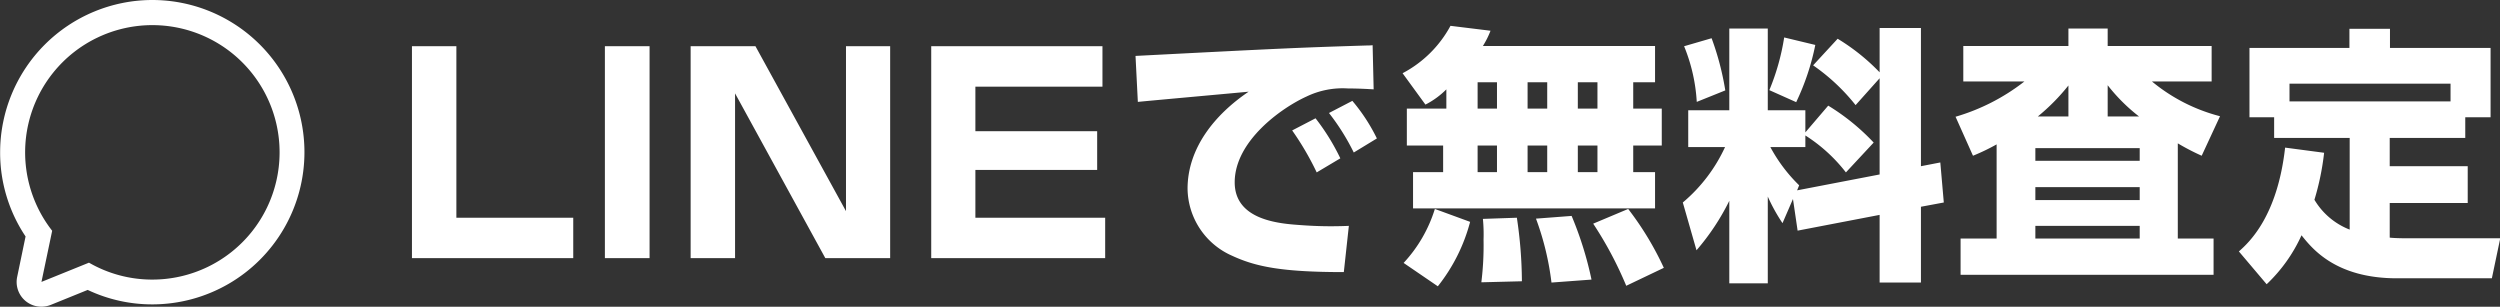
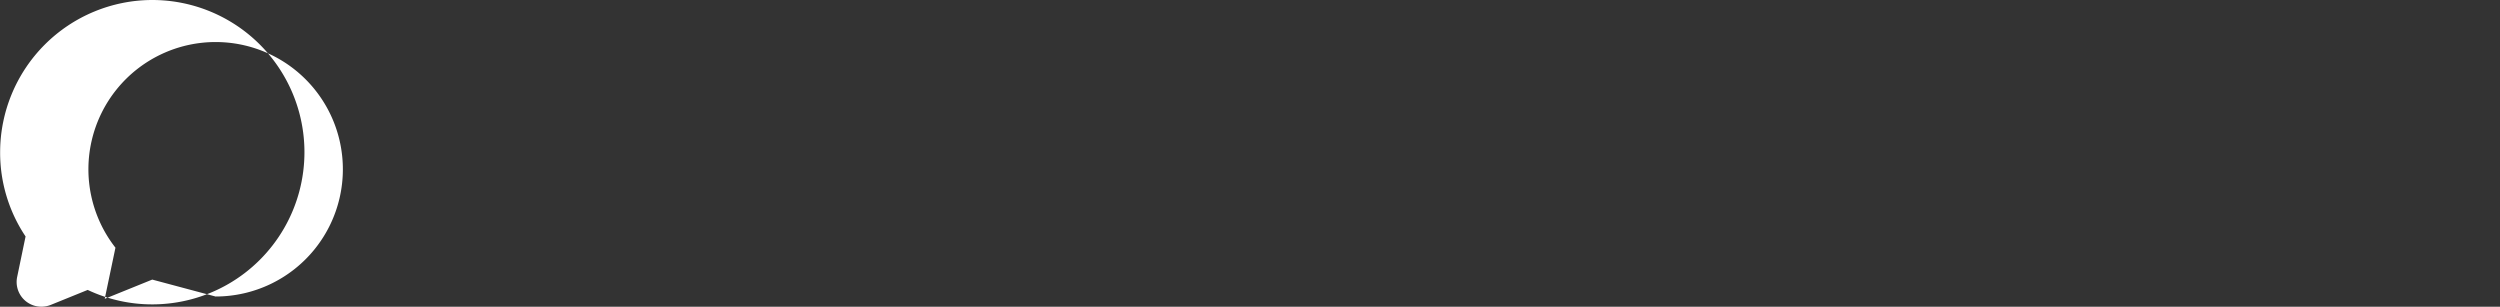
<svg xmlns="http://www.w3.org/2000/svg" id="cta-line.svg" width="193.59" height="23.75" viewBox="0 0 193.59 23.75">
  <rect x="0" y="0" width="193.59" height="23.75" fill="#333333" stroke="none" />
  <defs>
    <style>.cls-1{fill:#fff;fill-rule:evenodd}</style>
  </defs>
-   <path id="シェイプ_1" data-name="シェイプ 1" class="cls-1" d="M1826.76 1764.53a11.8 11.8 0 0 0-11.78 11.79 11.655 11.655 0 0 0 1.97 6.52l-.65 3.13a1.914 1.914 0 0 0 1.88 2.31 2 2 0 0 0 .72-.14l2.86-1.16a11.669 11.669 0 0 0 5 1.12 11.785 11.785 0 0 0 0-23.57Zm0 21.65a9.775 9.775 0 0 1-4.9-1.31l-3.68 1.49.83-3.96a9.852 9.852 0 1 1 7.75 3.78Z" transform="translate(-1814.97 -1764.53)" />
-   <path id="LINEで無料査定_のコピー" data-name="LINEで無料査定 のコピー" class="cls-1" d="M1846.87 1768.11v16.41h12.49v-3.13h-9.05v-13.28h-3.44Zm14.94 0v16.41h3.46v-16.41h-3.46Zm6.64 0v16.41h3.44v-12.76l6.99 12.76h5.02v-16.41h-3.42v12.77l-7.01-12.77h-5.02Zm18.63 0v16.41h13.47v-3.13h-10.05v-3.7h9.43v-3h-9.43v-3.45h9.84v-3.13h-13.26Zm31.68 8.68a16.932 16.932 0 0 0-1.92-3.1l-1.81.94a22.056 22.056 0 0 1 1.9 3.25Zm2.83-1.54a13.928 13.928 0 0 0-1.9-2.91l-1.81.94a17.22 17.22 0 0 1 1.92 3.06Zm-.33-7.22a2.758 2.758 0 0 1-.38.02c-5.47.17-6.72.23-17.98.81l.18 3.56c1.21-.12 7.23-.66 8.58-.79-2.62 1.77-4.73 4.37-4.73 7.52a5.748 5.748 0 0 0 3.44 5.18c1.83.85 3.85 1.27 8.66 1.27l.39-3.58a31.261 31.261 0 0 1-3.74-.06c-1.59-.11-5.1-.36-5.1-3.31 0-3.19 3.6-5.75 5.55-6.64a6.457 6.457 0 0 1 3.23-.63c.77 0 1.5.04 1.98.07Zm5.71 4.91h-3.06v2.86h2.81v2.06h-2.33v2.81h18.74v-2.81h-1.69v-2.06h2.21v-2.86h-2.21v-2.04h1.69v-2.81h-13.33a6.647 6.647 0 0 0 .59-1.18l-3.1-.38a8.931 8.931 0 0 1-3.71 3.67l1.77 2.43a6.39 6.39 0 0 0 1.62-1.18v1.49Zm7.81-2.04v2.04h-1.52v-2.04h1.52Zm0 4.9v2.06h-1.52v-2.06h1.52Zm-3.89-4.9v2.04h-1.5v-2.04h1.5Zm0 4.9v2.06h-1.5v-2.06h1.5Zm7.78-4.9v2.04h-1.52v-2.04h1.52Zm0 4.9v2.06h-1.52v-2.06h1.52Zm-12.59 4.91a10.826 10.826 0 0 1-2.42 4.18l2.65 1.81a13.55 13.55 0 0 0 2.5-4.99Zm3.72.77a12.326 12.326 0 0 1 .05 1.6 23.419 23.419 0 0 1-.17 3.31l3.14-.08a34.093 34.093 0 0 0-.39-4.92Zm4.11-.02a21.609 21.609 0 0 1 1.2 4.95l3.1-.23a27.121 27.121 0 0 0-1.54-4.93Zm4.43.39a28.731 28.731 0 0 1 2.56 4.81l2.91-1.39a23.691 23.691 0 0 0-2.76-4.56Zm15.83.54 6.35-1.22v5.24h3.2v-5.87l1.77-.33-.27-3.1-1.5.29v-10.7h-3.2v3.43a15.935 15.935 0 0 0-3.25-2.6l-1.9 2.06a15.252 15.252 0 0 1 3.29 3.08l1.86-2.08v7.45l-6.39 1.23.16-.39a12.172 12.172 0 0 1-2.23-2.96h2.71v-.9a12.335 12.335 0 0 1 3.14 2.86l2.15-2.31a16.884 16.884 0 0 0-3.52-2.86l-1.77 2.07v-1.71h-2.91v-6.33h-2.98v6.33h-3.18v2.85h2.85a12.339 12.339 0 0 1-3.27 4.29l1.06 3.7a17.951 17.951 0 0 0 2.54-3.83v6.39h2.98v-6.72a13.768 13.768 0 0 0 1.14 2.06l.81-1.87Zm-8.79-14.28a13.351 13.351 0 0 1 .98 4.31l2.21-.89a21.476 21.476 0 0 0-1.06-4.04Zm7.75-.68a17.715 17.715 0 0 1-1.15 4.08l2.08.93a18.856 18.856 0 0 0 1.48-4.43Zm27.53 8.57v.98h-8.08v-.98h8.08Zm-11.08 7h-2.79v2.81h19.59V1783h-2.77v-7.37a17.712 17.712 0 0 0 1.85.96l1.42-3.06a13.586 13.586 0 0 1-5.27-2.69h4.62v-2.75h-8.05v-1.35h-3.04v1.35H1967v2.75h4.73a15.872 15.872 0 0 1-5.33 2.73l1.35 3.02a15.816 15.816 0 0 0 1.83-.88v7.29Zm11.08-3.98v1h-8.08v-1h8.08Zm0 3v.98h-8.08v-.98h8.08Zm-7.89-8.47a15.792 15.792 0 0 0 2.37-2.4v2.4h-2.37Zm5.41 0v-2.42a13.775 13.775 0 0 0 2.43 2.42h-2.43Zm13.74 2.41c-.6 5.33-2.78 7.33-3.58 8.04l2.15 2.54a12.068 12.068 0 0 0 2.7-3.79c.82 1.02 2.63 3.33 7.39 3.33h7.35l.65-3.1h-7.43c-.32 0-.92-.02-1.13-.05v-2.68h6.04v-2.85h-6.04v-2.19h5.85v-1.6h1.96v-5.37h-7.79v-1.48h-3.14v1.48h-7.74v5.37h1.91v1.6h5.85v7.1a5.487 5.487 0 0 1-2.73-2.31 20.239 20.239 0 0 0 .75-3.64Zm.34-3.58v-1.37h12.47v1.37h-12.47Z" transform="translate(-1814.97 -1764.53)" />
+   <path id="シェイプ_1" data-name="シェイプ 1" class="cls-1" d="M1826.76 1764.53a11.8 11.8 0 0 0-11.78 11.79 11.655 11.655 0 0 0 1.97 6.52l-.65 3.13a1.914 1.914 0 0 0 1.88 2.31 2 2 0 0 0 .72-.14l2.86-1.16a11.669 11.669 0 0 0 5 1.12 11.785 11.785 0 0 0 0-23.57Zm0 21.65l-3.68 1.49.83-3.96a9.852 9.852 0 1 1 7.75 3.78Z" transform="translate(-1814.97 -1764.53)" />
</svg>